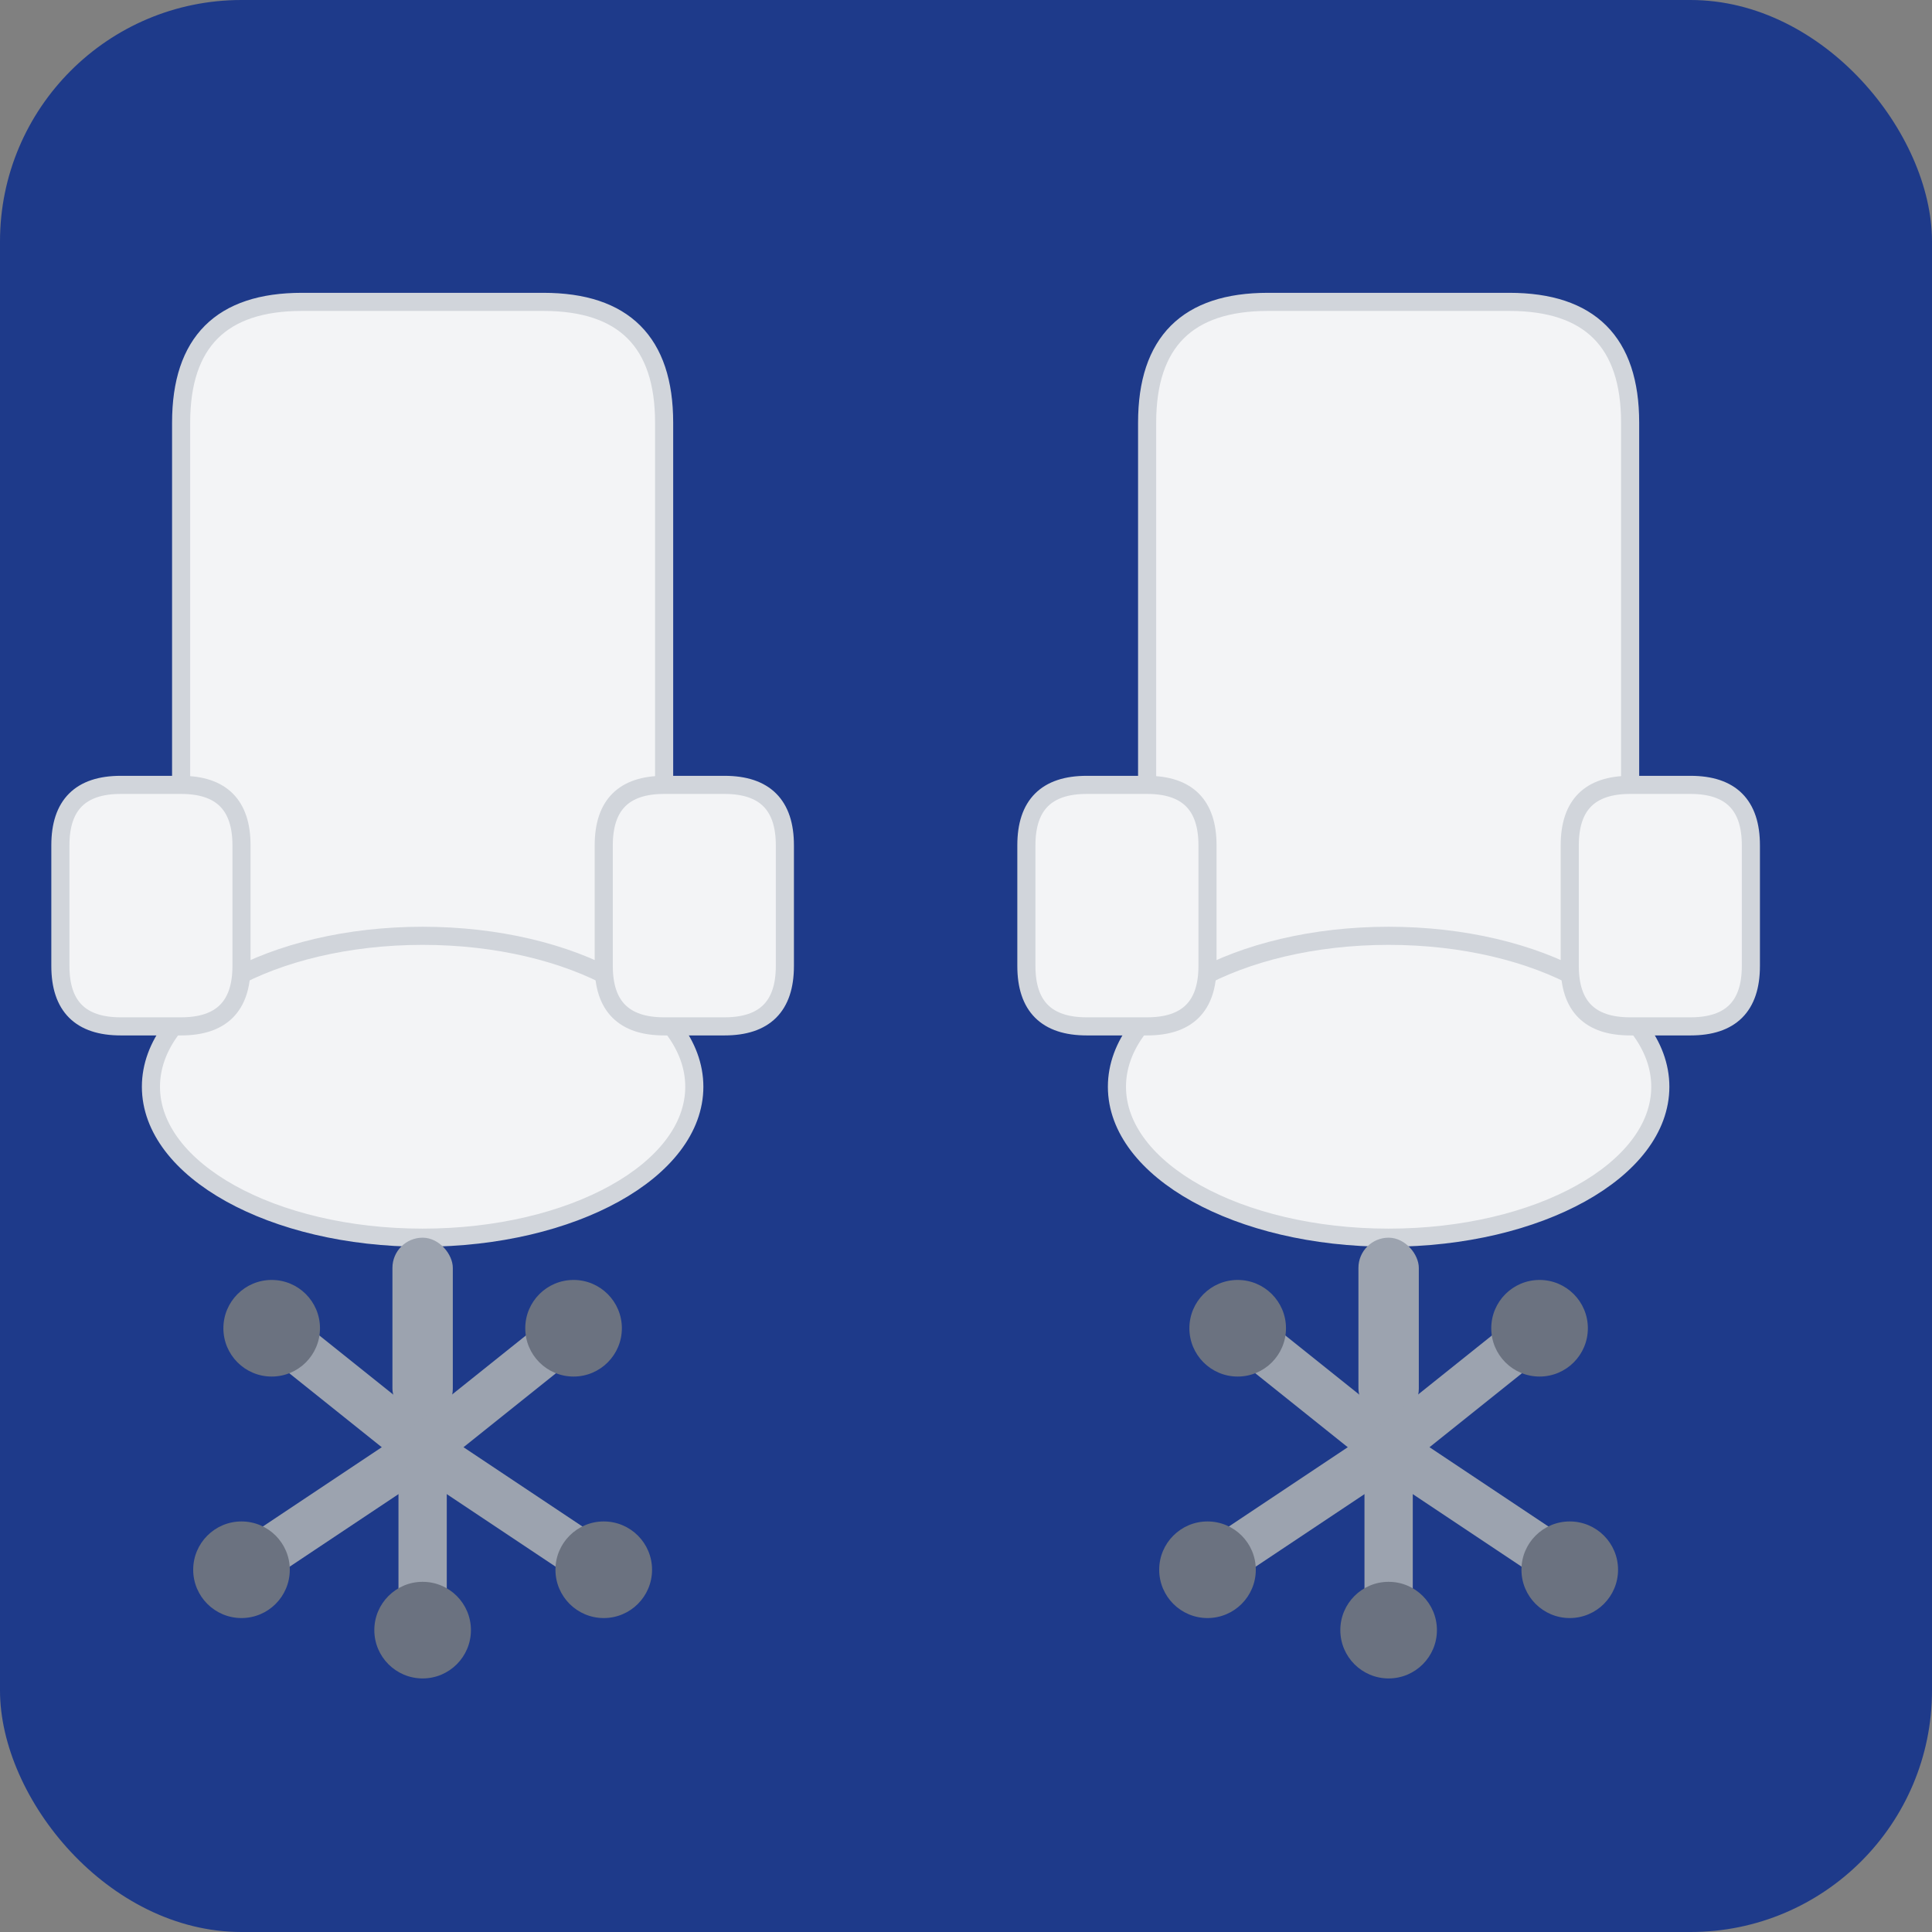
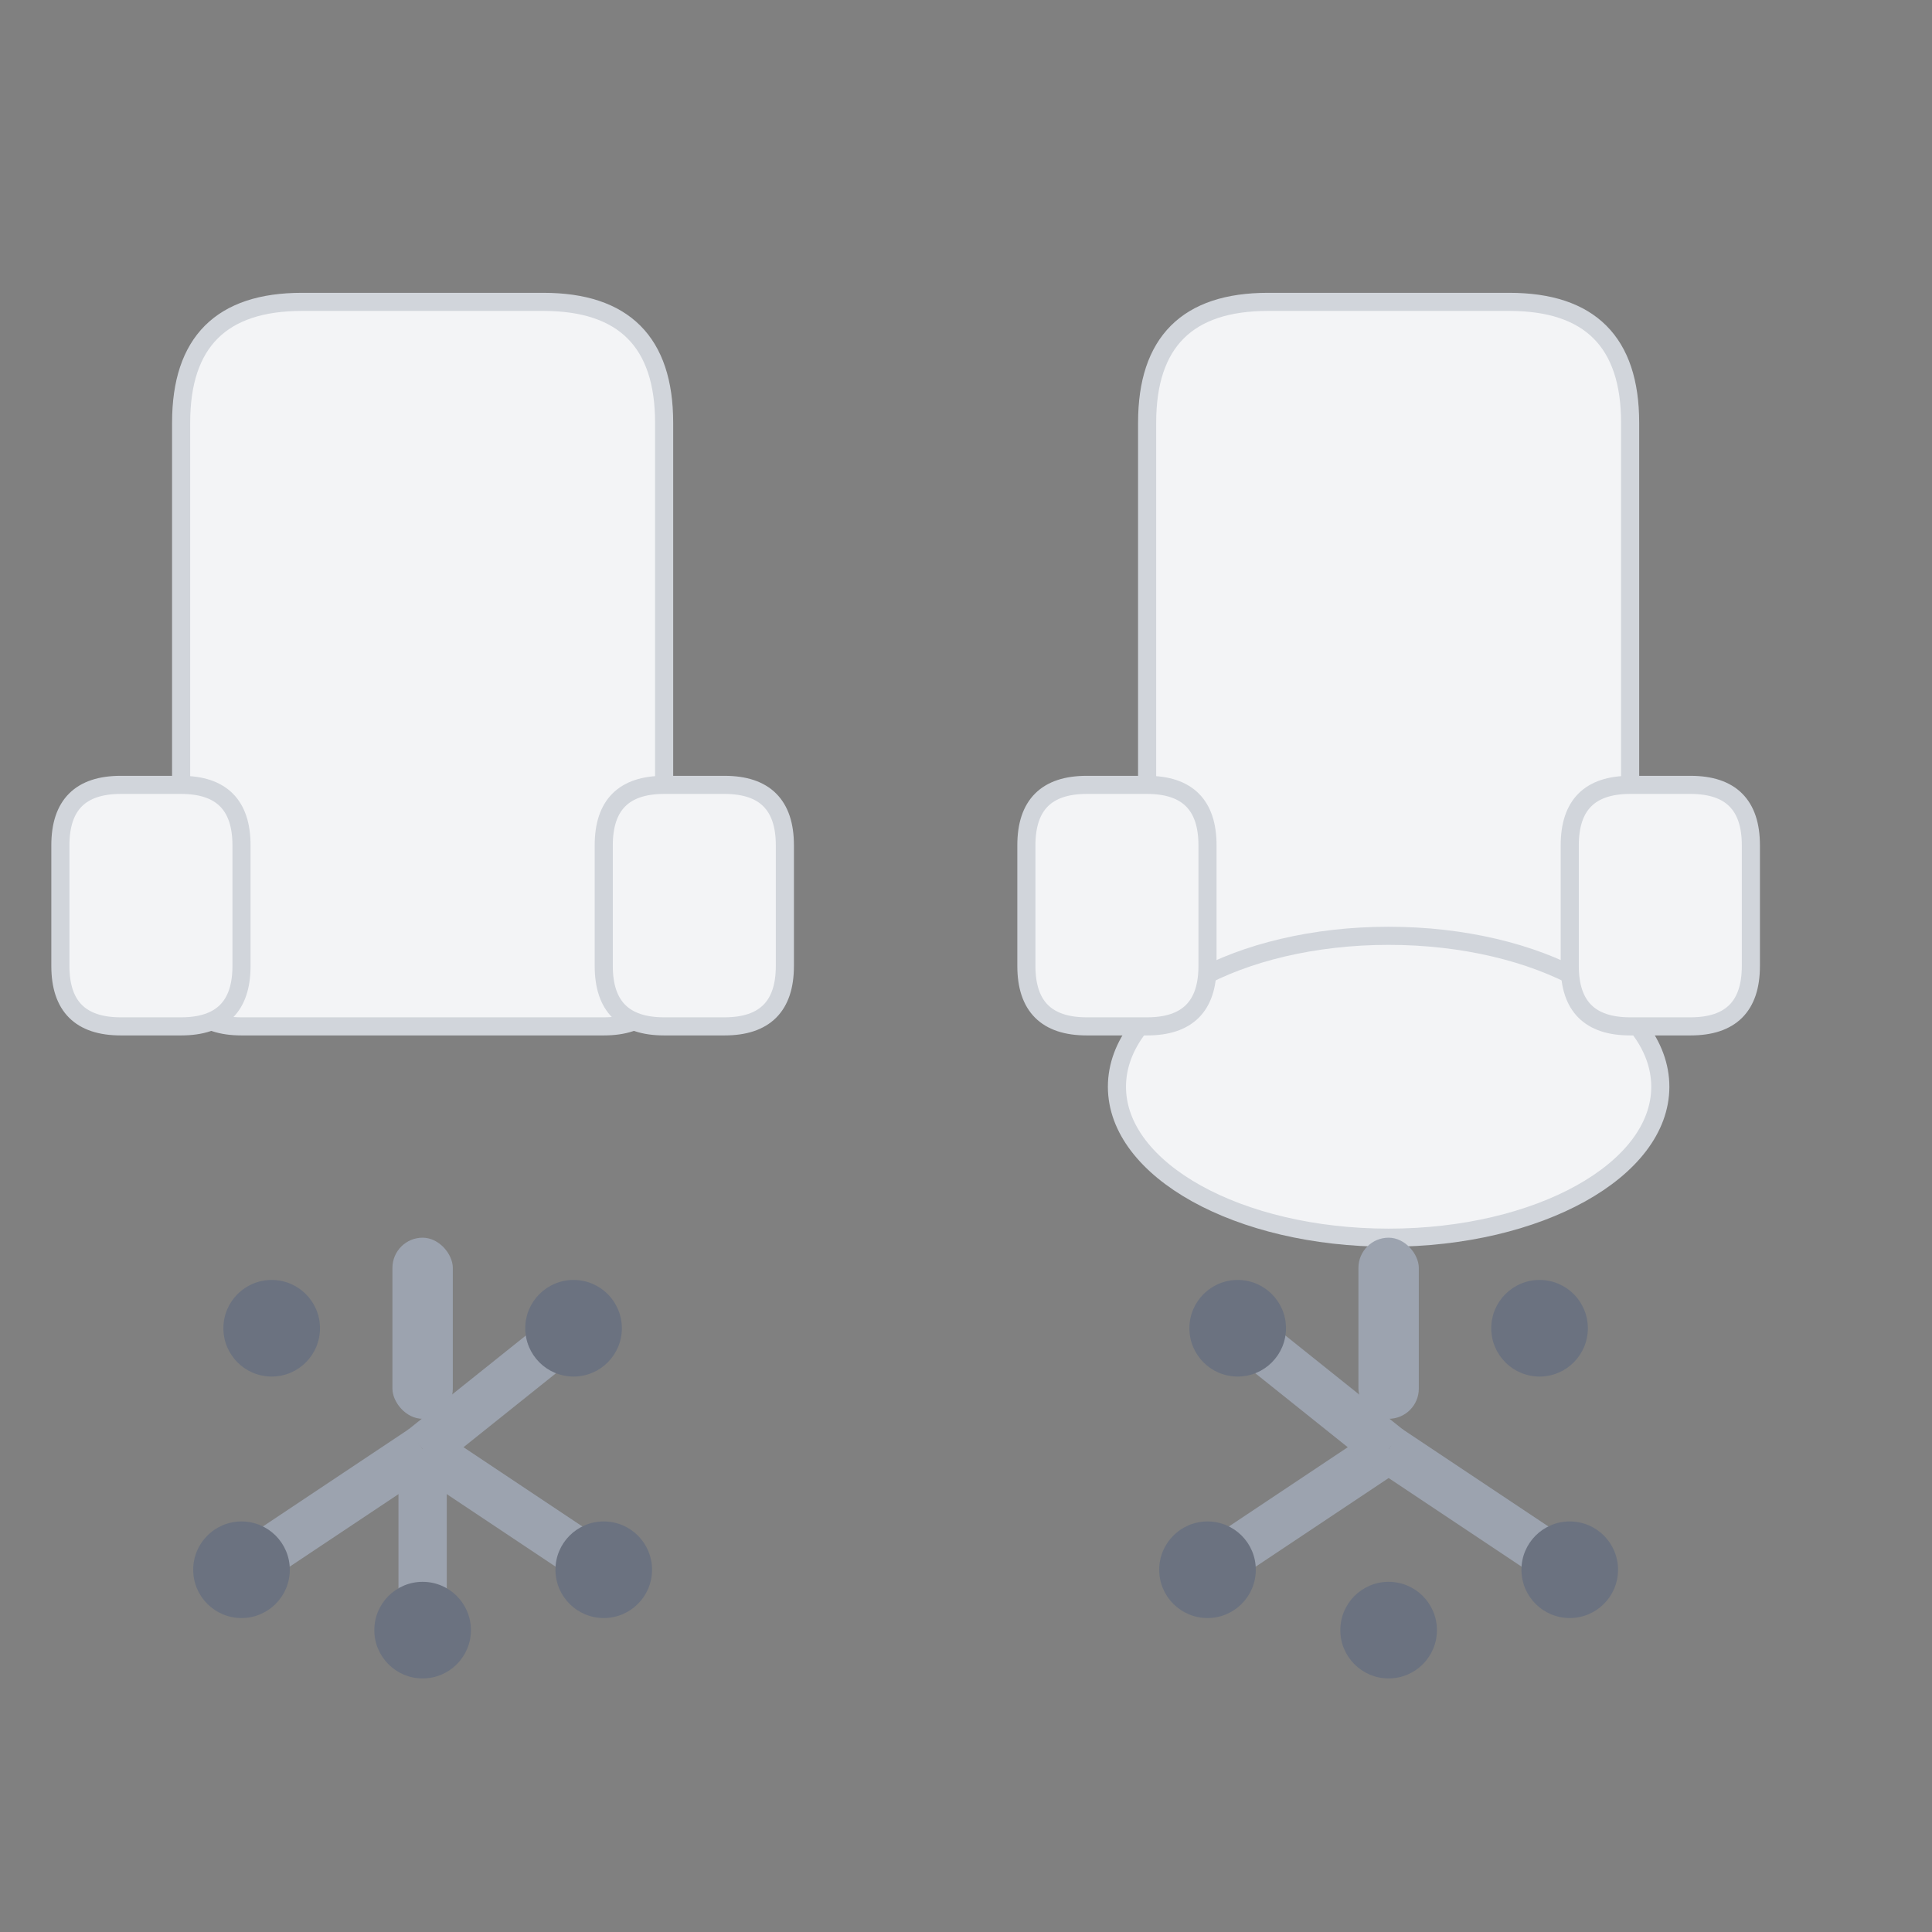
<svg xmlns="http://www.w3.org/2000/svg" width="32" height="32" viewBox="0 0 32 32" fill="none">
  <rect x="0" y="0" width="32" height="32" fill="#808080" stroke="none" />
-   <rect width="32" height="32" fill="#1e3a8a" rx="4" />
  <g>
    <path d="M 3 7 Q 3 5 5 5 L 9 5 Q 11 5 11 7 L 11 16 Q 11 17 10 17 L 4 17 Q 3 17 3 16 Z" fill="#f3f4f6" stroke="#d1d5db" stroke-width="0.3" />
-     <ellipse cx="7" cy="18" rx="4.5" ry="2.5" fill="#f3f4f6" stroke="#d1d5db" stroke-width="0.3" />
    <path d="M 1 14 Q 1 13 2 13 L 3 13 Q 4 13 4 14 L 4 16 Q 4 17 3 17 L 2 17 Q 1 17 1 16 Z" fill="#f3f4f6" stroke="#d1d5db" stroke-width="0.3" />
    <path d="M 10 14 Q 10 13 11 13 L 12 13 Q 13 13 13 14 L 13 16 Q 13 17 12 17 L 11 17 Q 10 17 10 16 Z" fill="#f3f4f6" stroke="#d1d5db" stroke-width="0.3" />
    <rect x="6.5" y="20.5" width="1" height="3" fill="#9ca3af" rx="0.5" />
    <g stroke="#9ca3af" stroke-width="0.8" fill="none">
      <line x1="7" y1="24" x2="4" y2="26" />
      <line x1="7" y1="24" x2="10" y2="26" />
      <line x1="7" y1="24" x2="7" y2="27" />
-       <line x1="7" y1="24" x2="4.5" y2="22" />
      <line x1="7" y1="24" x2="9.5" y2="22" />
    </g>
    <circle cx="4" cy="26" r="0.8" fill="#6b7280" />
    <circle cx="10" cy="26" r="0.8" fill="#6b7280" />
    <circle cx="7" cy="27" r="0.8" fill="#6b7280" />
    <circle cx="4.5" cy="22" r="0.8" fill="#6b7280" />
    <circle cx="9.5" cy="22" r="0.8" fill="#6b7280" />
  </g>
  <g>
    <path d="M 19 7 Q 19 5 21 5 L 25 5 Q 27 5 27 7 L 27 16 Q 27 17 26 17 L 20 17 Q 19 17 19 16 Z" fill="#f3f4f6" stroke="#d1d5db" stroke-width="0.3" />
    <ellipse cx="23" cy="18" rx="4.5" ry="2.5" fill="#f3f4f6" stroke="#d1d5db" stroke-width="0.3" />
    <path d="M 17 14 Q 17 13 18 13 L 19 13 Q 20 13 20 14 L 20 16 Q 20 17 19 17 L 18 17 Q 17 17 17 16 Z" fill="#f3f4f6" stroke="#d1d5db" stroke-width="0.3" />
    <path d="M 26 14 Q 26 13 27 13 L 28 13 Q 29 13 29 14 L 29 16 Q 29 17 28 17 L 27 17 Q 26 17 26 16 Z" fill="#f3f4f6" stroke="#d1d5db" stroke-width="0.3" />
    <rect x="22.5" y="20.5" width="1" height="3" fill="#9ca3af" rx="0.5" />
    <g stroke="#9ca3af" stroke-width="0.8" fill="none">
      <line x1="23" y1="24" x2="20" y2="26" />
      <line x1="23" y1="24" x2="26" y2="26" />
-       <line x1="23" y1="24" x2="23" y2="27" />
      <line x1="23" y1="24" x2="20.5" y2="22" />
-       <line x1="23" y1="24" x2="25.5" y2="22" />
    </g>
    <circle cx="20" cy="26" r="0.8" fill="#6b7280" />
    <circle cx="26" cy="26" r="0.8" fill="#6b7280" />
    <circle cx="23" cy="27" r="0.8" fill="#6b7280" />
    <circle cx="20.5" cy="22" r="0.8" fill="#6b7280" />
    <circle cx="25.5" cy="22" r="0.8" fill="#6b7280" />
  </g>
</svg>